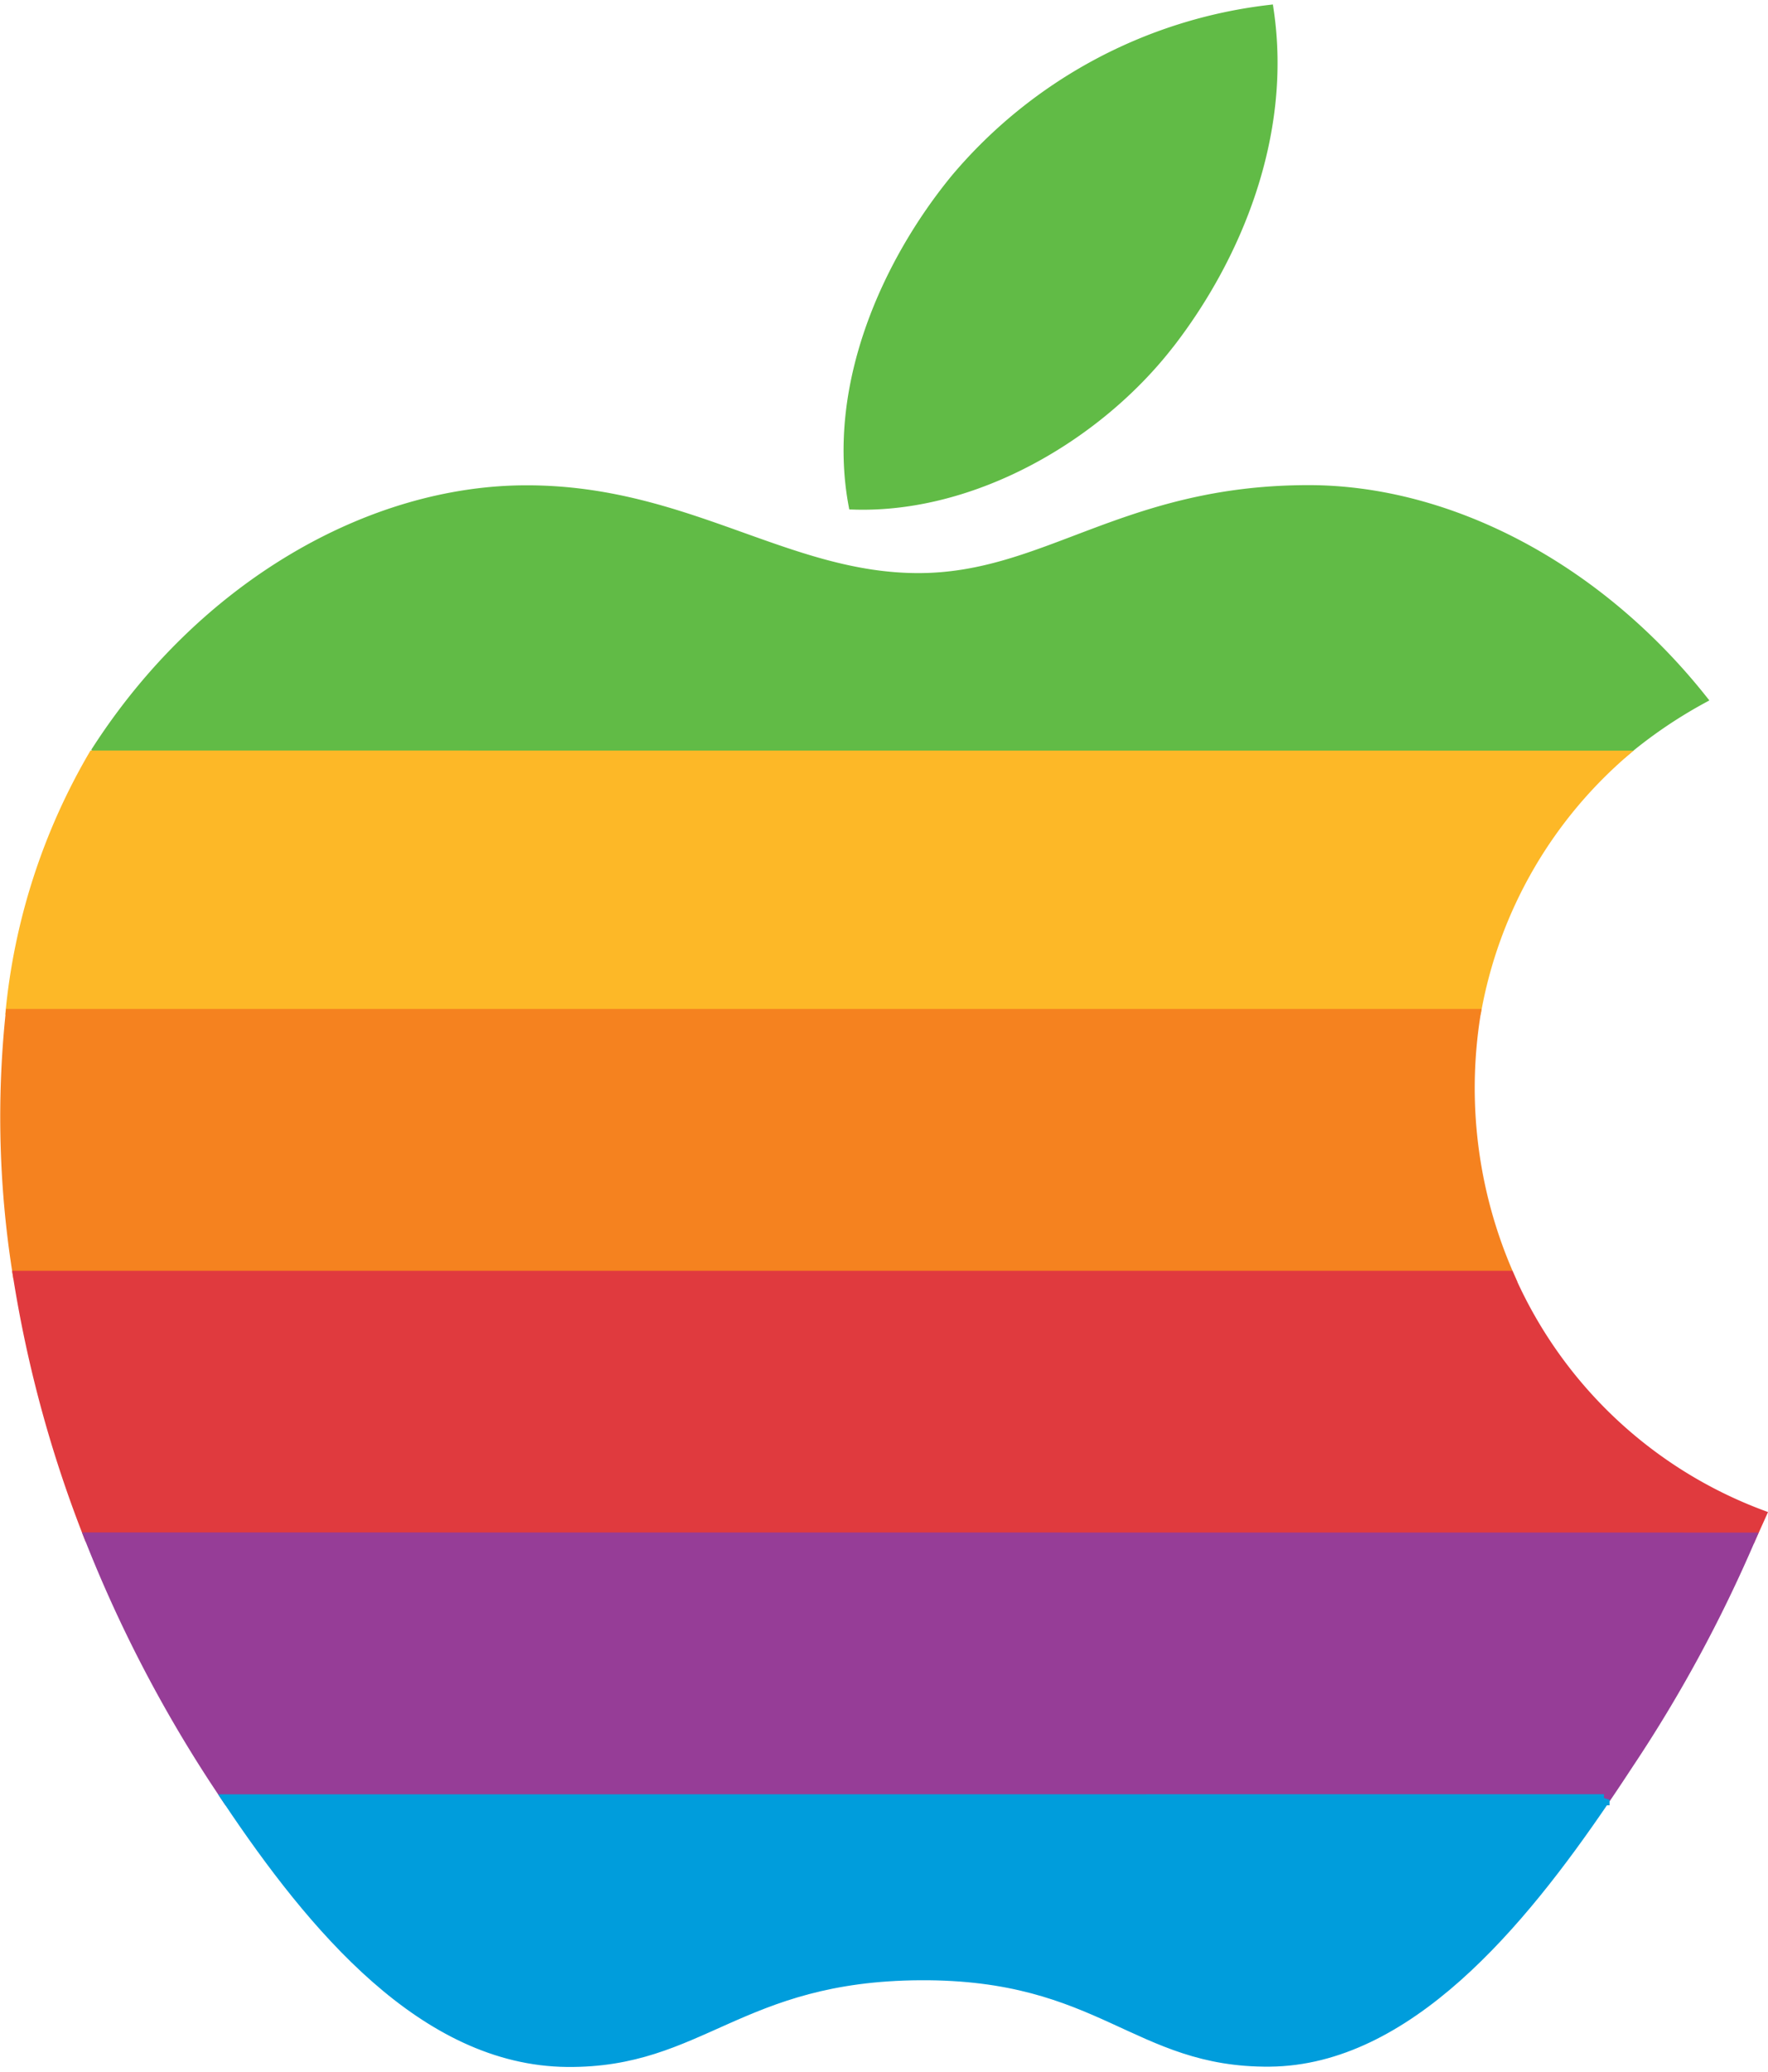
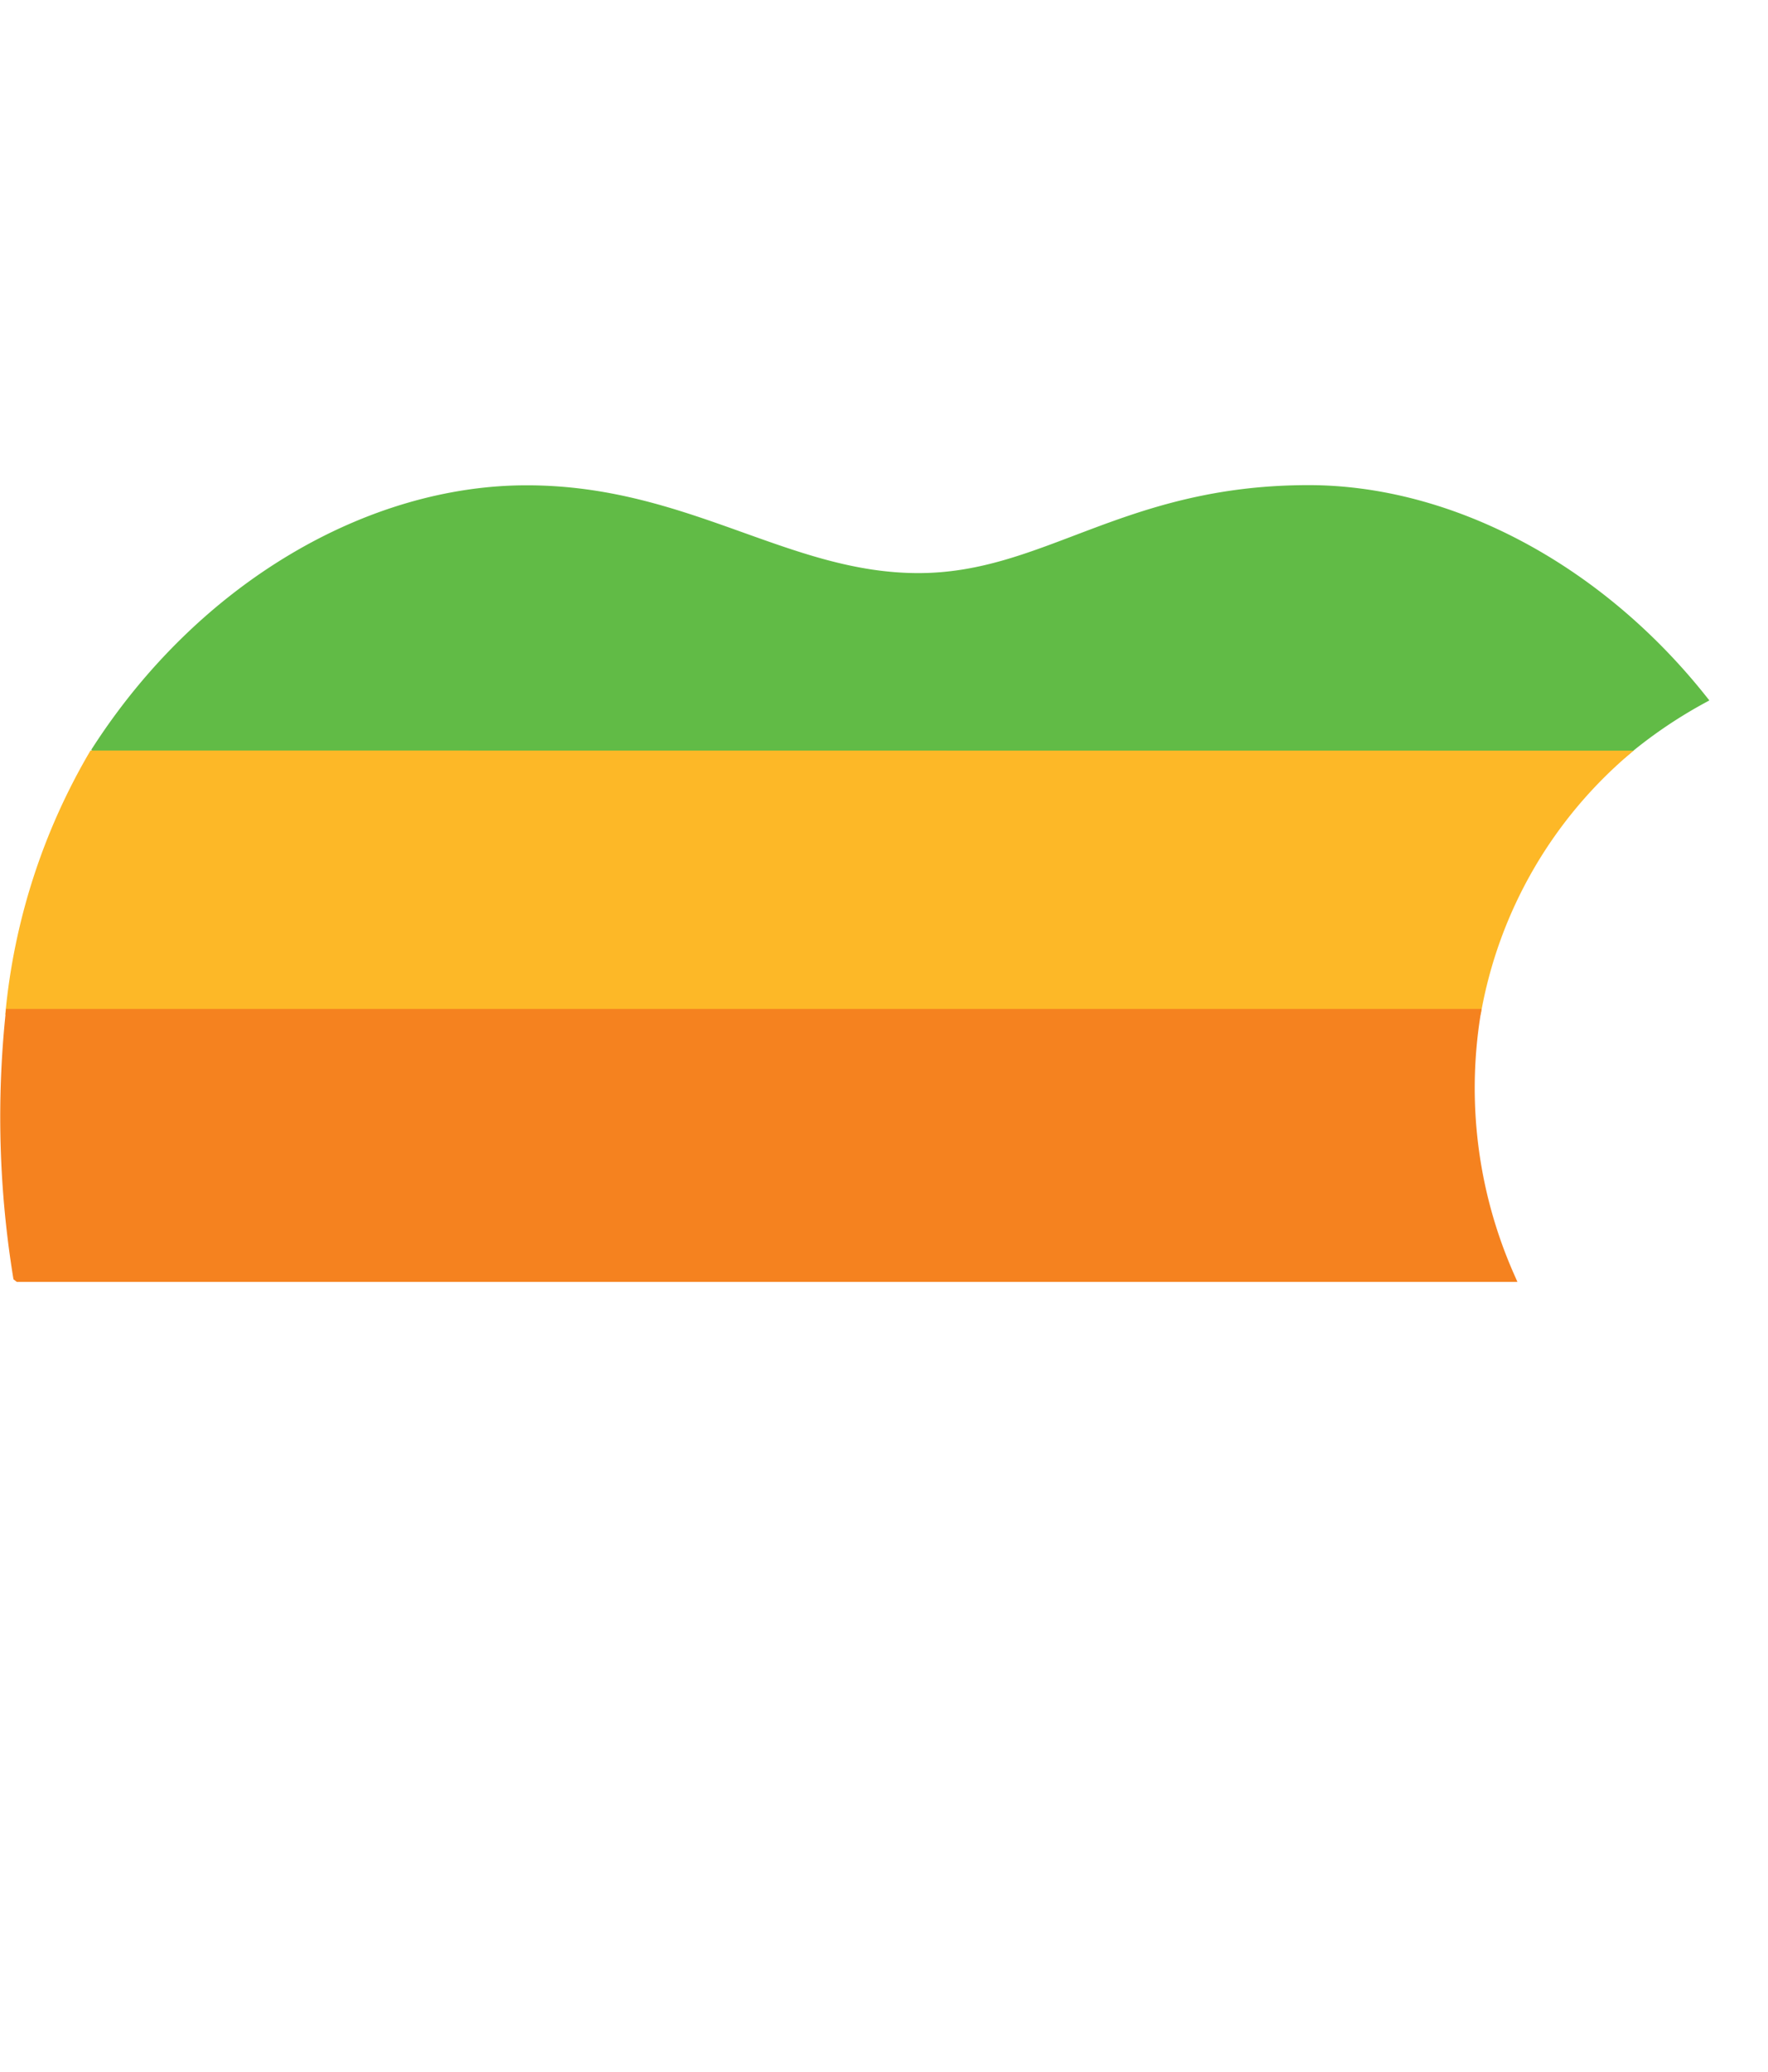
<svg xmlns="http://www.w3.org/2000/svg" width="70px" height="82px" viewBox="0 0 70.506 82.216" aria-hidden="true">
  <defs>
    <linearGradient class="cerosgradient" data-cerosgradient="true" id="CerosGradient_ide7f061605" gradientUnits="userSpaceOnUse" x1="50%" y1="100%" x2="50%" y2="0%">
      <stop offset="0%" stop-color="#d1d1d1" />
      <stop offset="100%" stop-color="#d1d1d1" />
    </linearGradient>
    <linearGradient />
  </defs>
  <g id="Apple-rainbow-logo6324d7aa34ae7" transform="translate(-392.99 -458.968)">
    <path id="Path_35896324d7aa34ae7" data-name="Path 3589" d="M396.817,488.791c.024-.04.05-.08.076-.12,4.212-6.511,10.855-10.322,17.1-10.322,6.361,0,10.36,3.5,15.618,3.5,5.1,0,8.21-3.507,15.564-3.507,5.557,0,11.449,3.039,15.645,8.293a18.89,18.89,0,0,0-3.143,2.158l-60.862,0Z" fill="#61bb46" stroke="#61bb46" stroke-miterlimit="2.241" stroke-width="0.443" fill-rule="evenodd" />
-     <path id="Path_35906324d7aa34ae7" data-name="Path 3590" d="M439.6,472.477c2.669-3.443,4.7-8.3,3.964-13.274a19.26,19.26,0,0,0-12.451,6.723c-2.706,3.3-4.94,8.194-4.07,12.948,4.765.149,9.694-2.708,12.557-6.4Z" fill="#61bb46" stroke="#61bb46" stroke-miterlimit="2.241" stroke-width="0.443" fill-rule="evenodd" />
    <path id="Path_35916324d7aa34ae7" data-name="Path 3591" d="M396.6,488.7a25.284,25.284,0,0,0-3.4,10.53h58.838a17.6,17.6,0,0,1,6.1-10.524L396.6,488.7h0Z" fill="#fdb827" fill-rule="evenodd" />
    <path id="Path_35926324d7aa34ae7" data-name="Path 3592" d="M393.732,509.661a39.7,39.7,0,0,1-.3-10.436h58.38a18.58,18.58,0,0,0,1.352,10.44l-59.427,0Z" fill="#f5821f" stroke="#f5821f" stroke-miterlimit="2.241" stroke-width="0.443" fill-rule="evenodd" />
-     <path id="Path_35936324d7aa34ae7" data-name="Path 3593" d="M396.585,520.1a49.44,49.44,0,0,1-2.853-10.436l59.427,0a17.77,17.77,0,0,0,10.039,9.522l-.412.915-66.2,0Z" fill="#e03a3e" stroke="#e03a3e" stroke-miterlimit="2.241" stroke-width="0.443" fill-rule="evenodd" />
-     <path id="Path_35946324d7aa34ae7" data-name="Path 3594" d="M462.786,520.1a55.7,55.7,0,0,1-4.878,9c-.307.468-.623.946-.953,1.429l-54.854.005c-.176-.263-.35-.526-.522-.786a53.361,53.361,0,0,1-4.994-9.653Z" fill="#963d97" stroke="#963d97" stroke-miterlimit="2.241" stroke-width="0.443" fill-rule="evenodd" />
-     <path id="Path_35956324d7aa34ae7" data-name="Path 3595" d="M456.955,530.531c-3.356,4.936-7.861,10.368-13.327,10.419-5.334.049-6.7-3.485-13.939-3.445s-8.748,3.507-14.082,3.457c-5.7-.053-10.131-5.388-13.506-10.426l54.854-.005Z" fill="#009ddc" stroke="#009ddc" stroke-miterlimit="2.241" stroke-width="0.443" fill-rule="evenodd" />
  </g>
</svg>